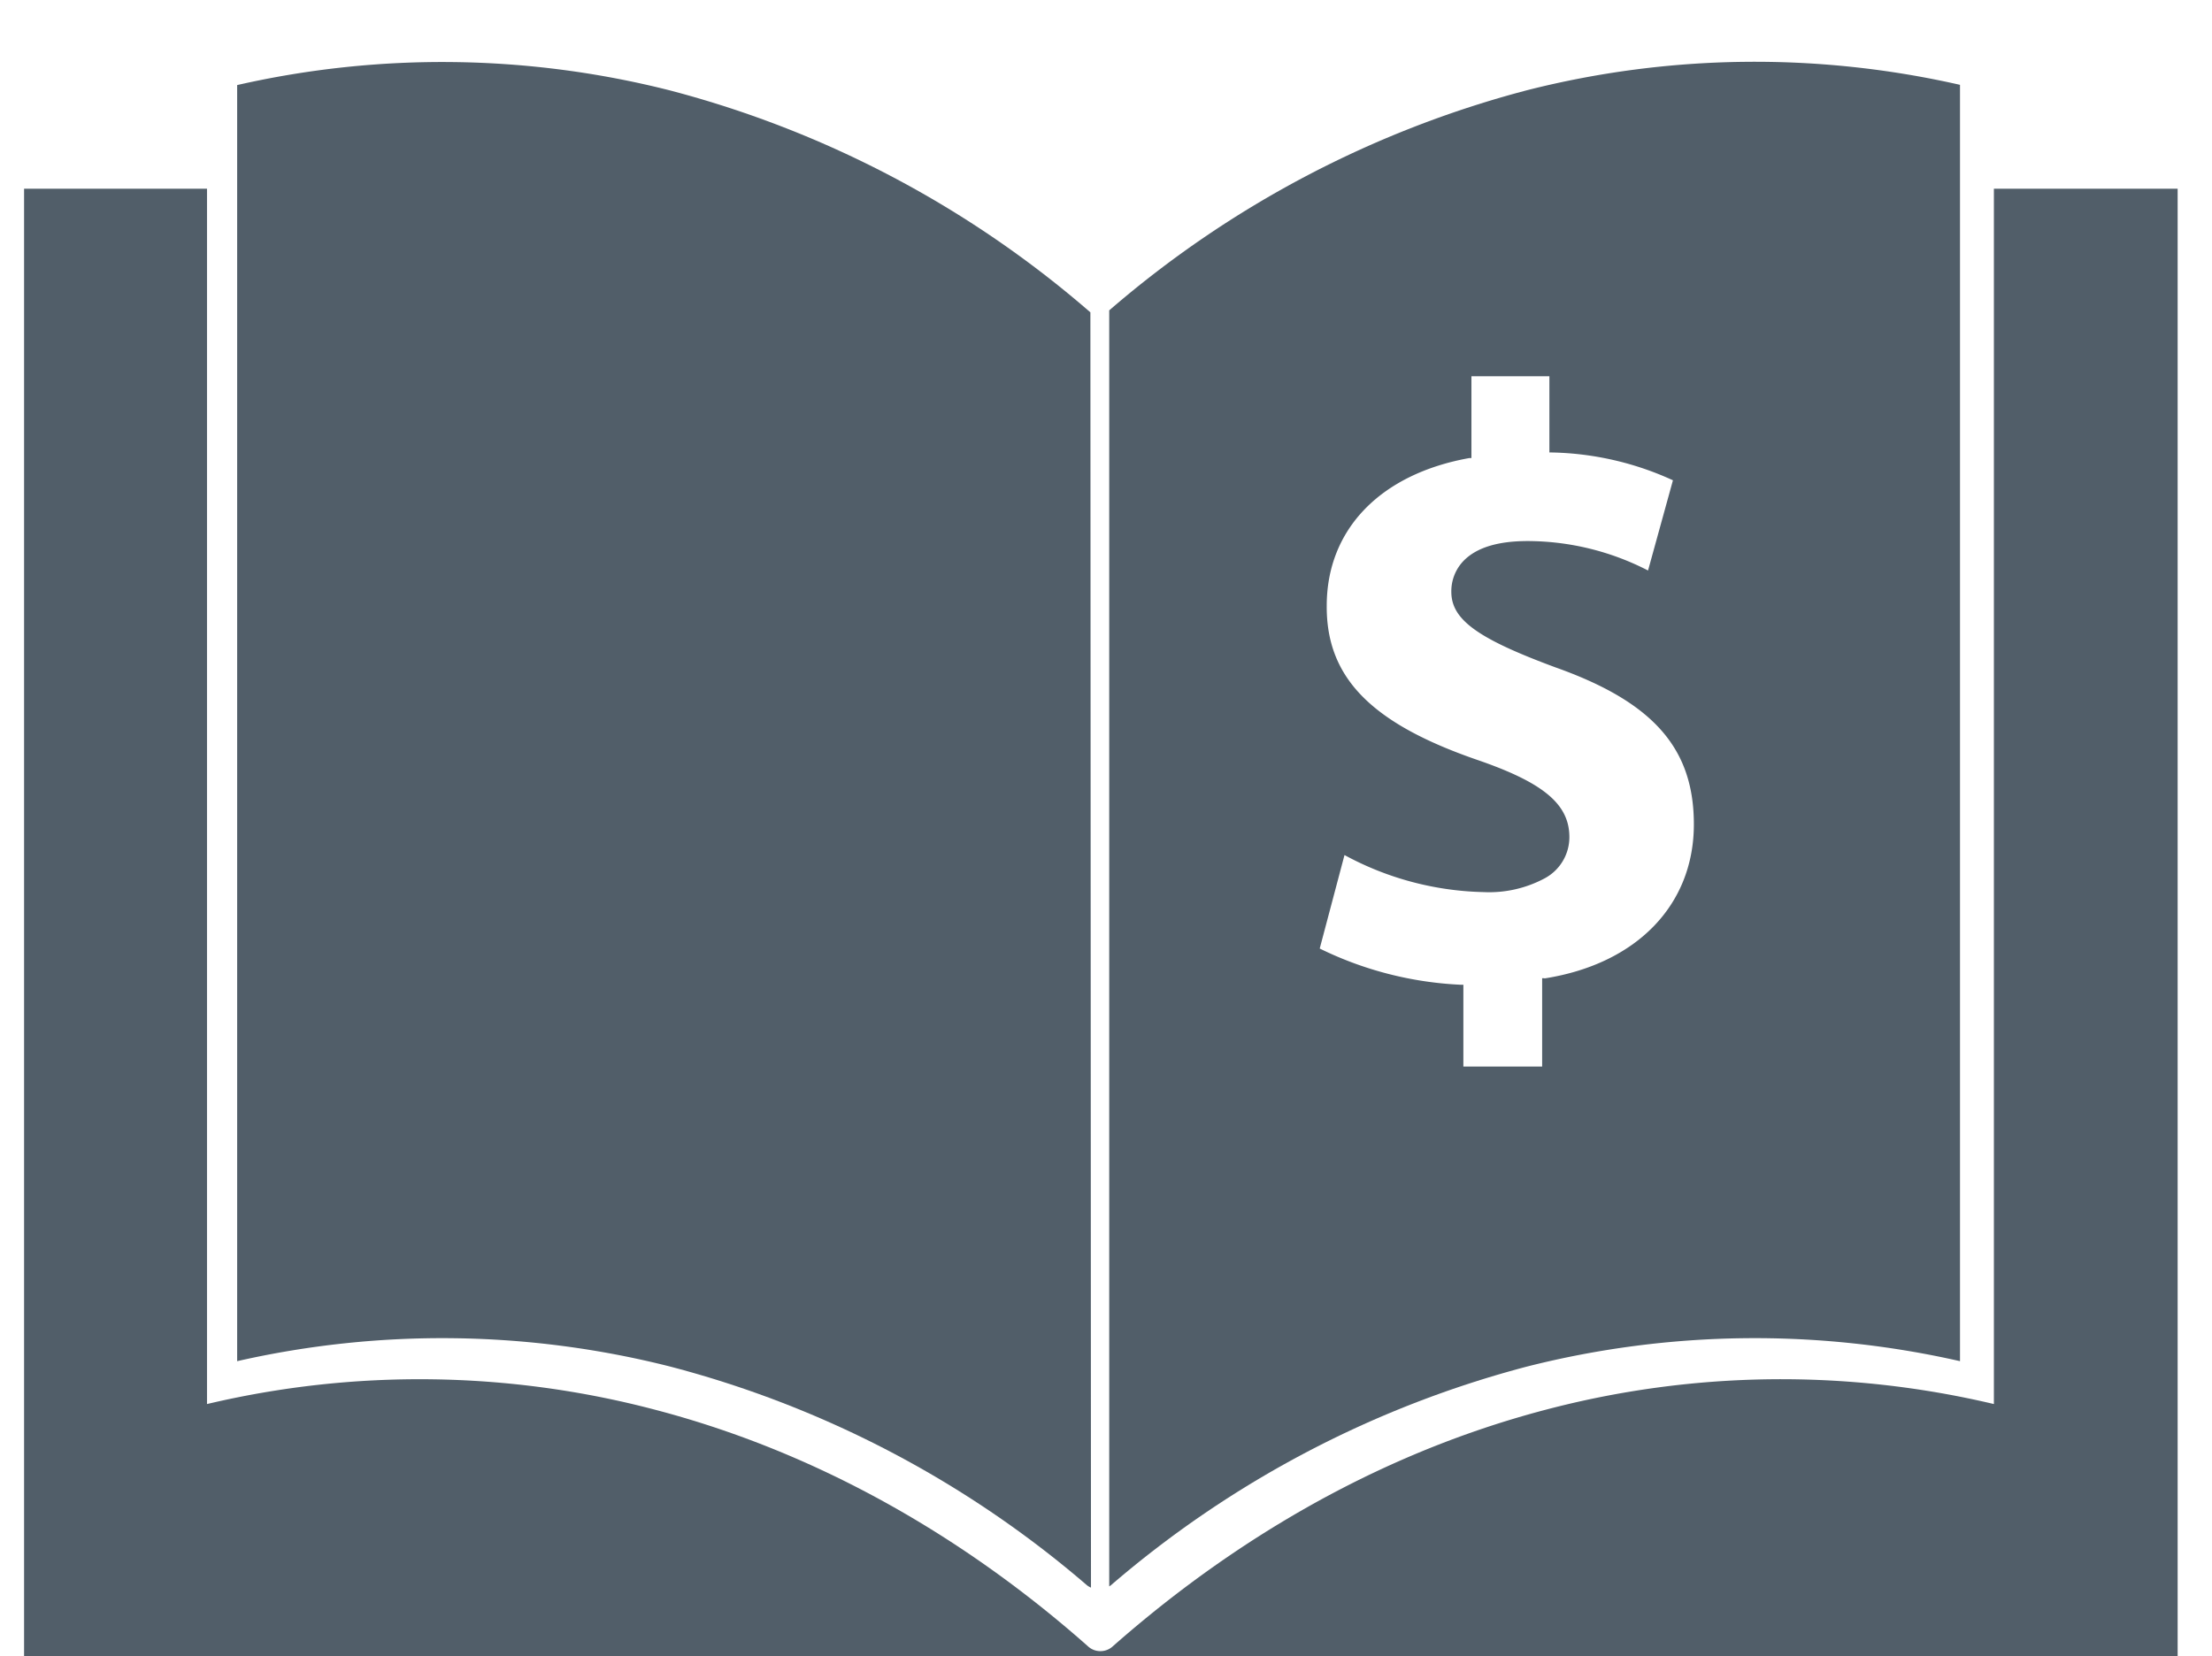
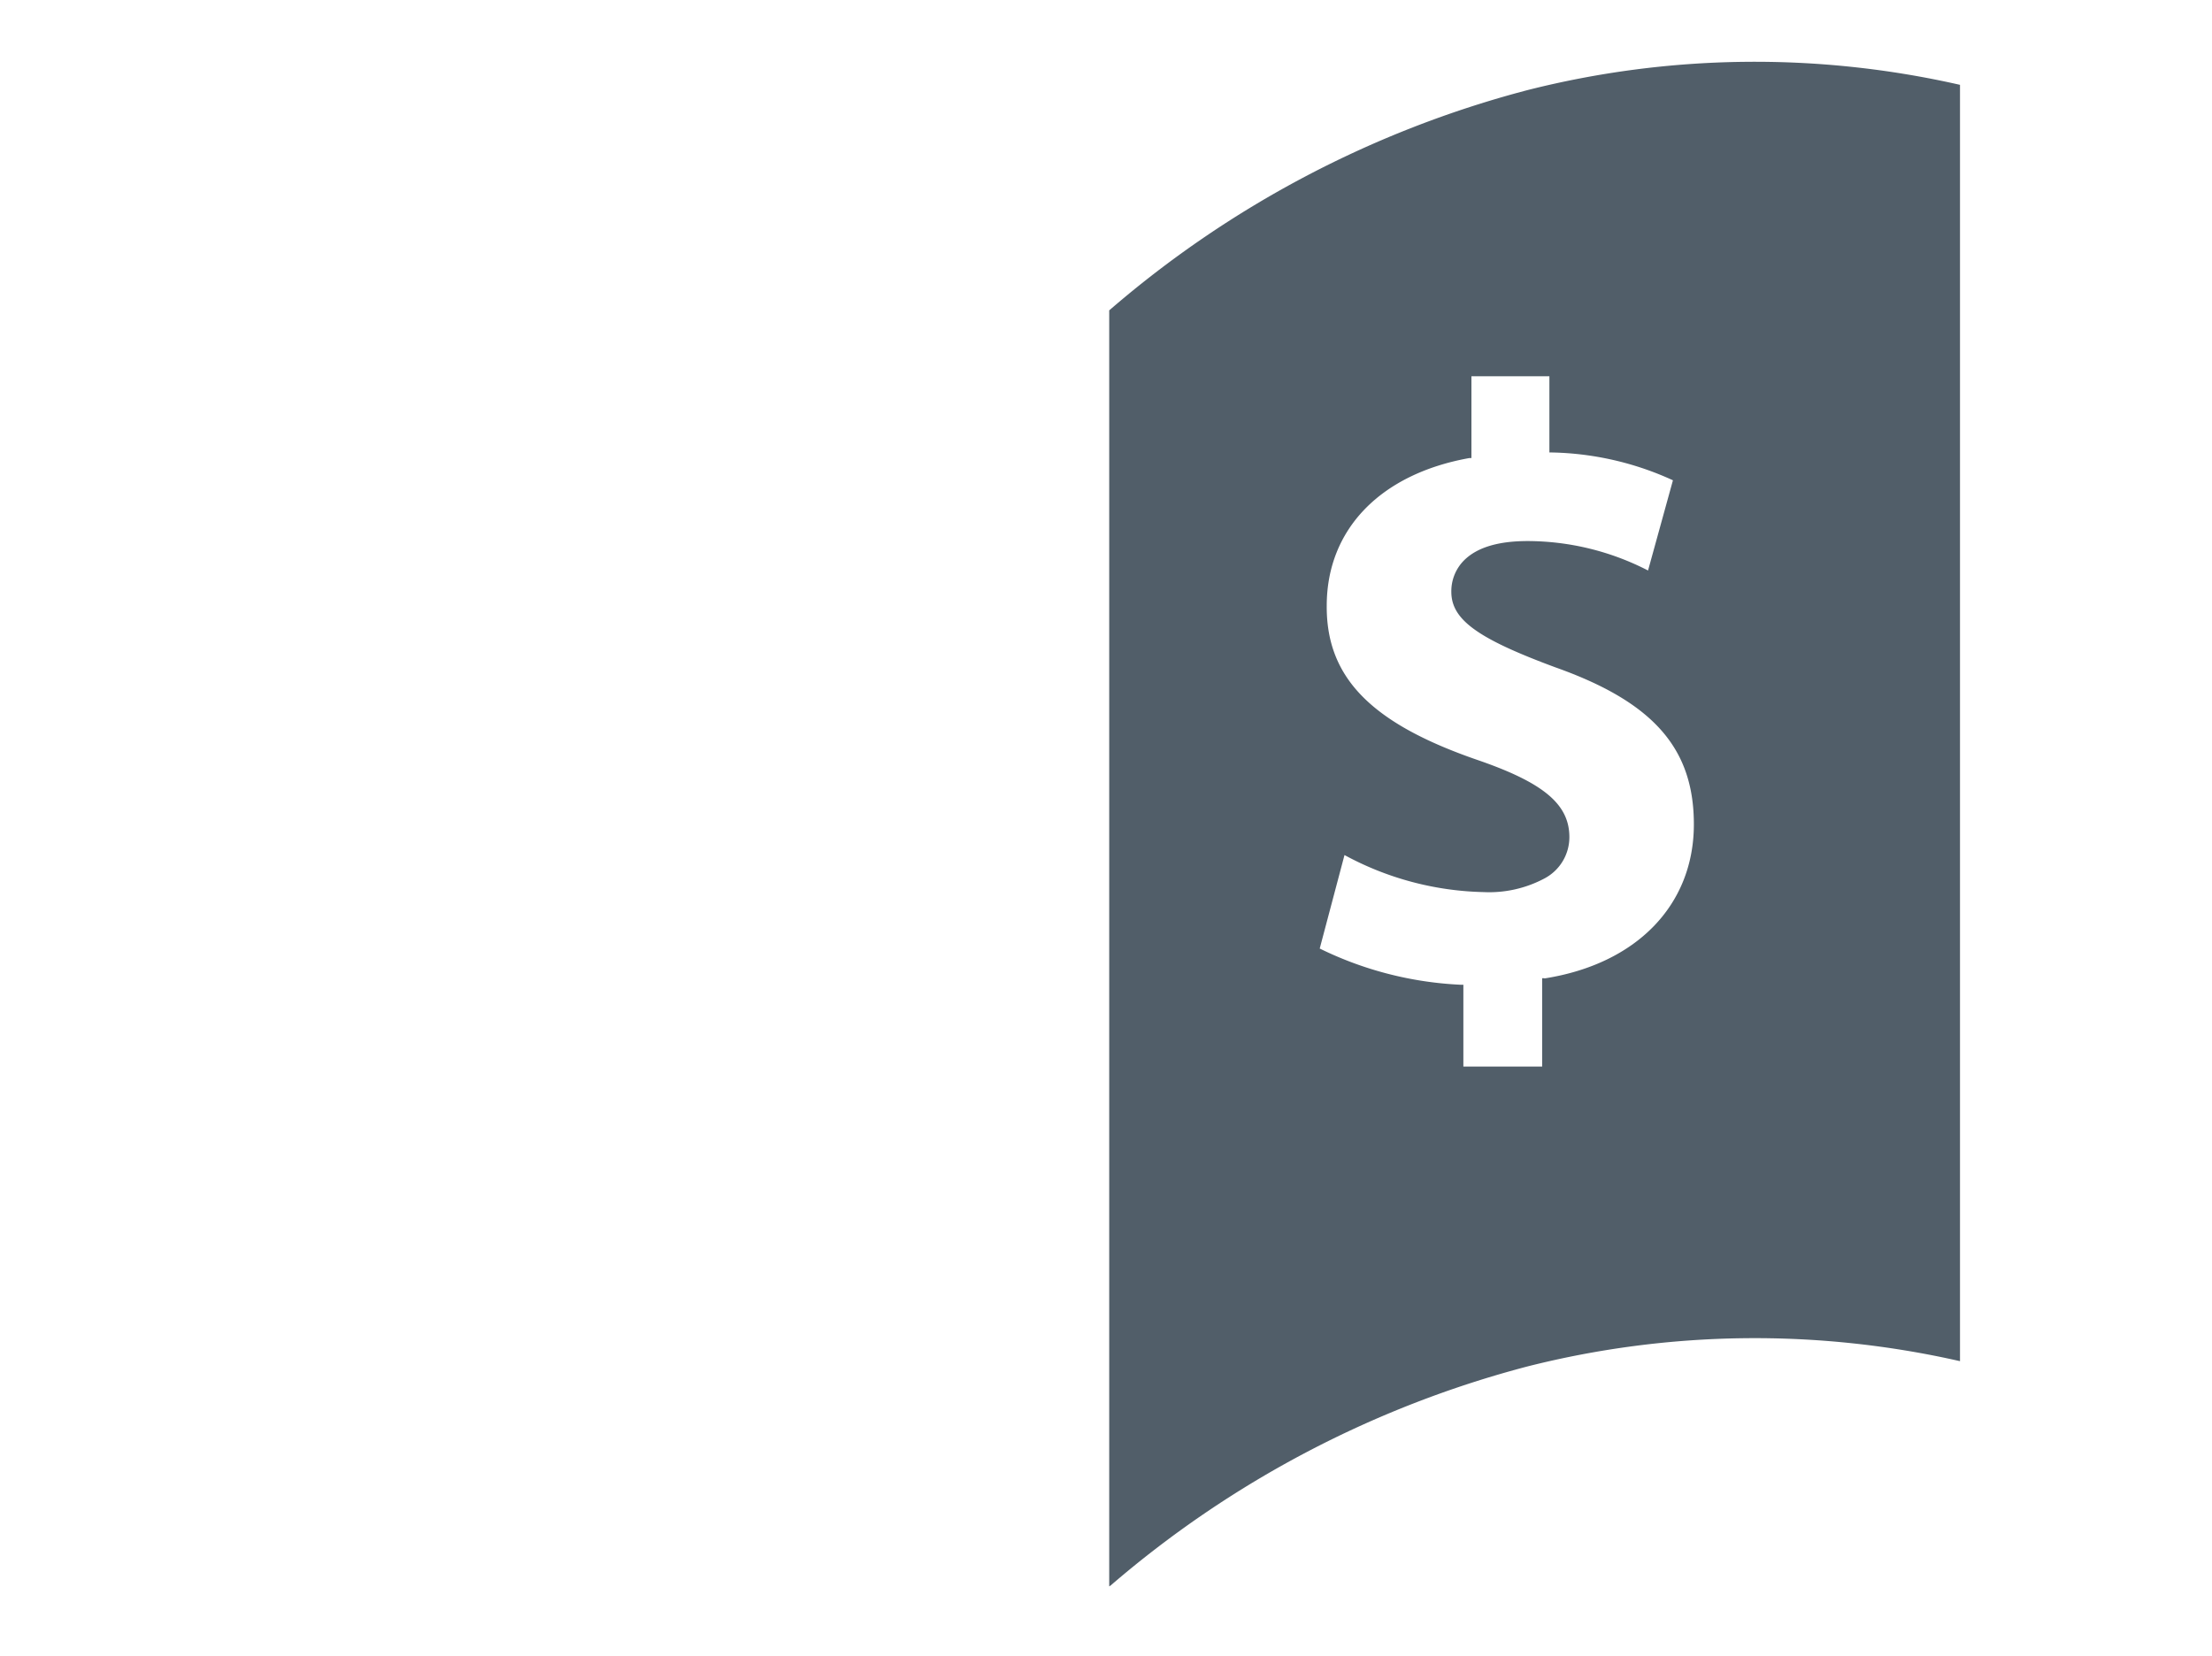
<svg xmlns="http://www.w3.org/2000/svg" id="Ebene_1" data-name="Ebene 1" viewBox="0 0 189.25 141.73">
  <defs>
    <style>.cls-1{fill:#515e69;}</style>
  </defs>
  <title>OrderBook</title>
-   <path class="cls-1" d="M170.59,16.15v104a79,79,0,0,0-38.36.49c-17.11,4.49-29.65,13.75-37,20.22a1.57,1.57,0,0,1-2.17,0c-7.31-6.47-19.86-15.73-37-20.22a79,79,0,0,0-38.35-.49v-104H2.06V141.81H186.31V16.15Z" />
-   <path class="cls-1" d="M93.29,26.73a89.39,89.39,0,0,0-36-19,79.16,79.16,0,0,0-37-.45V116.48a79.29,79.29,0,0,1,37,.45A89.23,89.23,0,0,1,93,135.66a1.68,1.68,0,0,0,.34.2Z" />
  <path class="cls-1" d="M130.69,7.71A89.35,89.35,0,0,0,94.9,26.56V135.75a.67.67,0,0,0,.14-.09,89.35,89.35,0,0,1,35.65-18.73,79.29,79.29,0,0,1,37-.45V7.26A79.16,79.16,0,0,0,130.69,7.71Zm1.44,76-.19,0s0,5.14,0,7.56H125.2c0-2.23,0-7,0-7H125a30.52,30.52,0,0,1-12.09-3.1l2.12-8a26.1,26.1,0,0,0,11.9,3.17,10.06,10.06,0,0,0,5.25-1.19,4,4,0,0,0,2.09-3.51c0-2.81-2.19-4.66-7.9-6.62-9-3.11-12.9-7-12.86-13.18,0-6.55,4.61-11.28,12.19-12.64l.19,0s0-4.72,0-7h6.67c0,2.06,0,6.52,0,6.52h.23a26,26,0,0,1,10.34,2.38L141,48.82a22.6,22.6,0,0,0-10.3-2.52c-2.48,0-4.3.53-5.42,1.63a3.74,3.74,0,0,0-1.11,2.71c0,2.38,2.23,4,8.91,6.47,8.45,3,11.88,7,11.84,13.54C144.87,77.48,140,82.5,132.13,83.73Z" />
</svg>